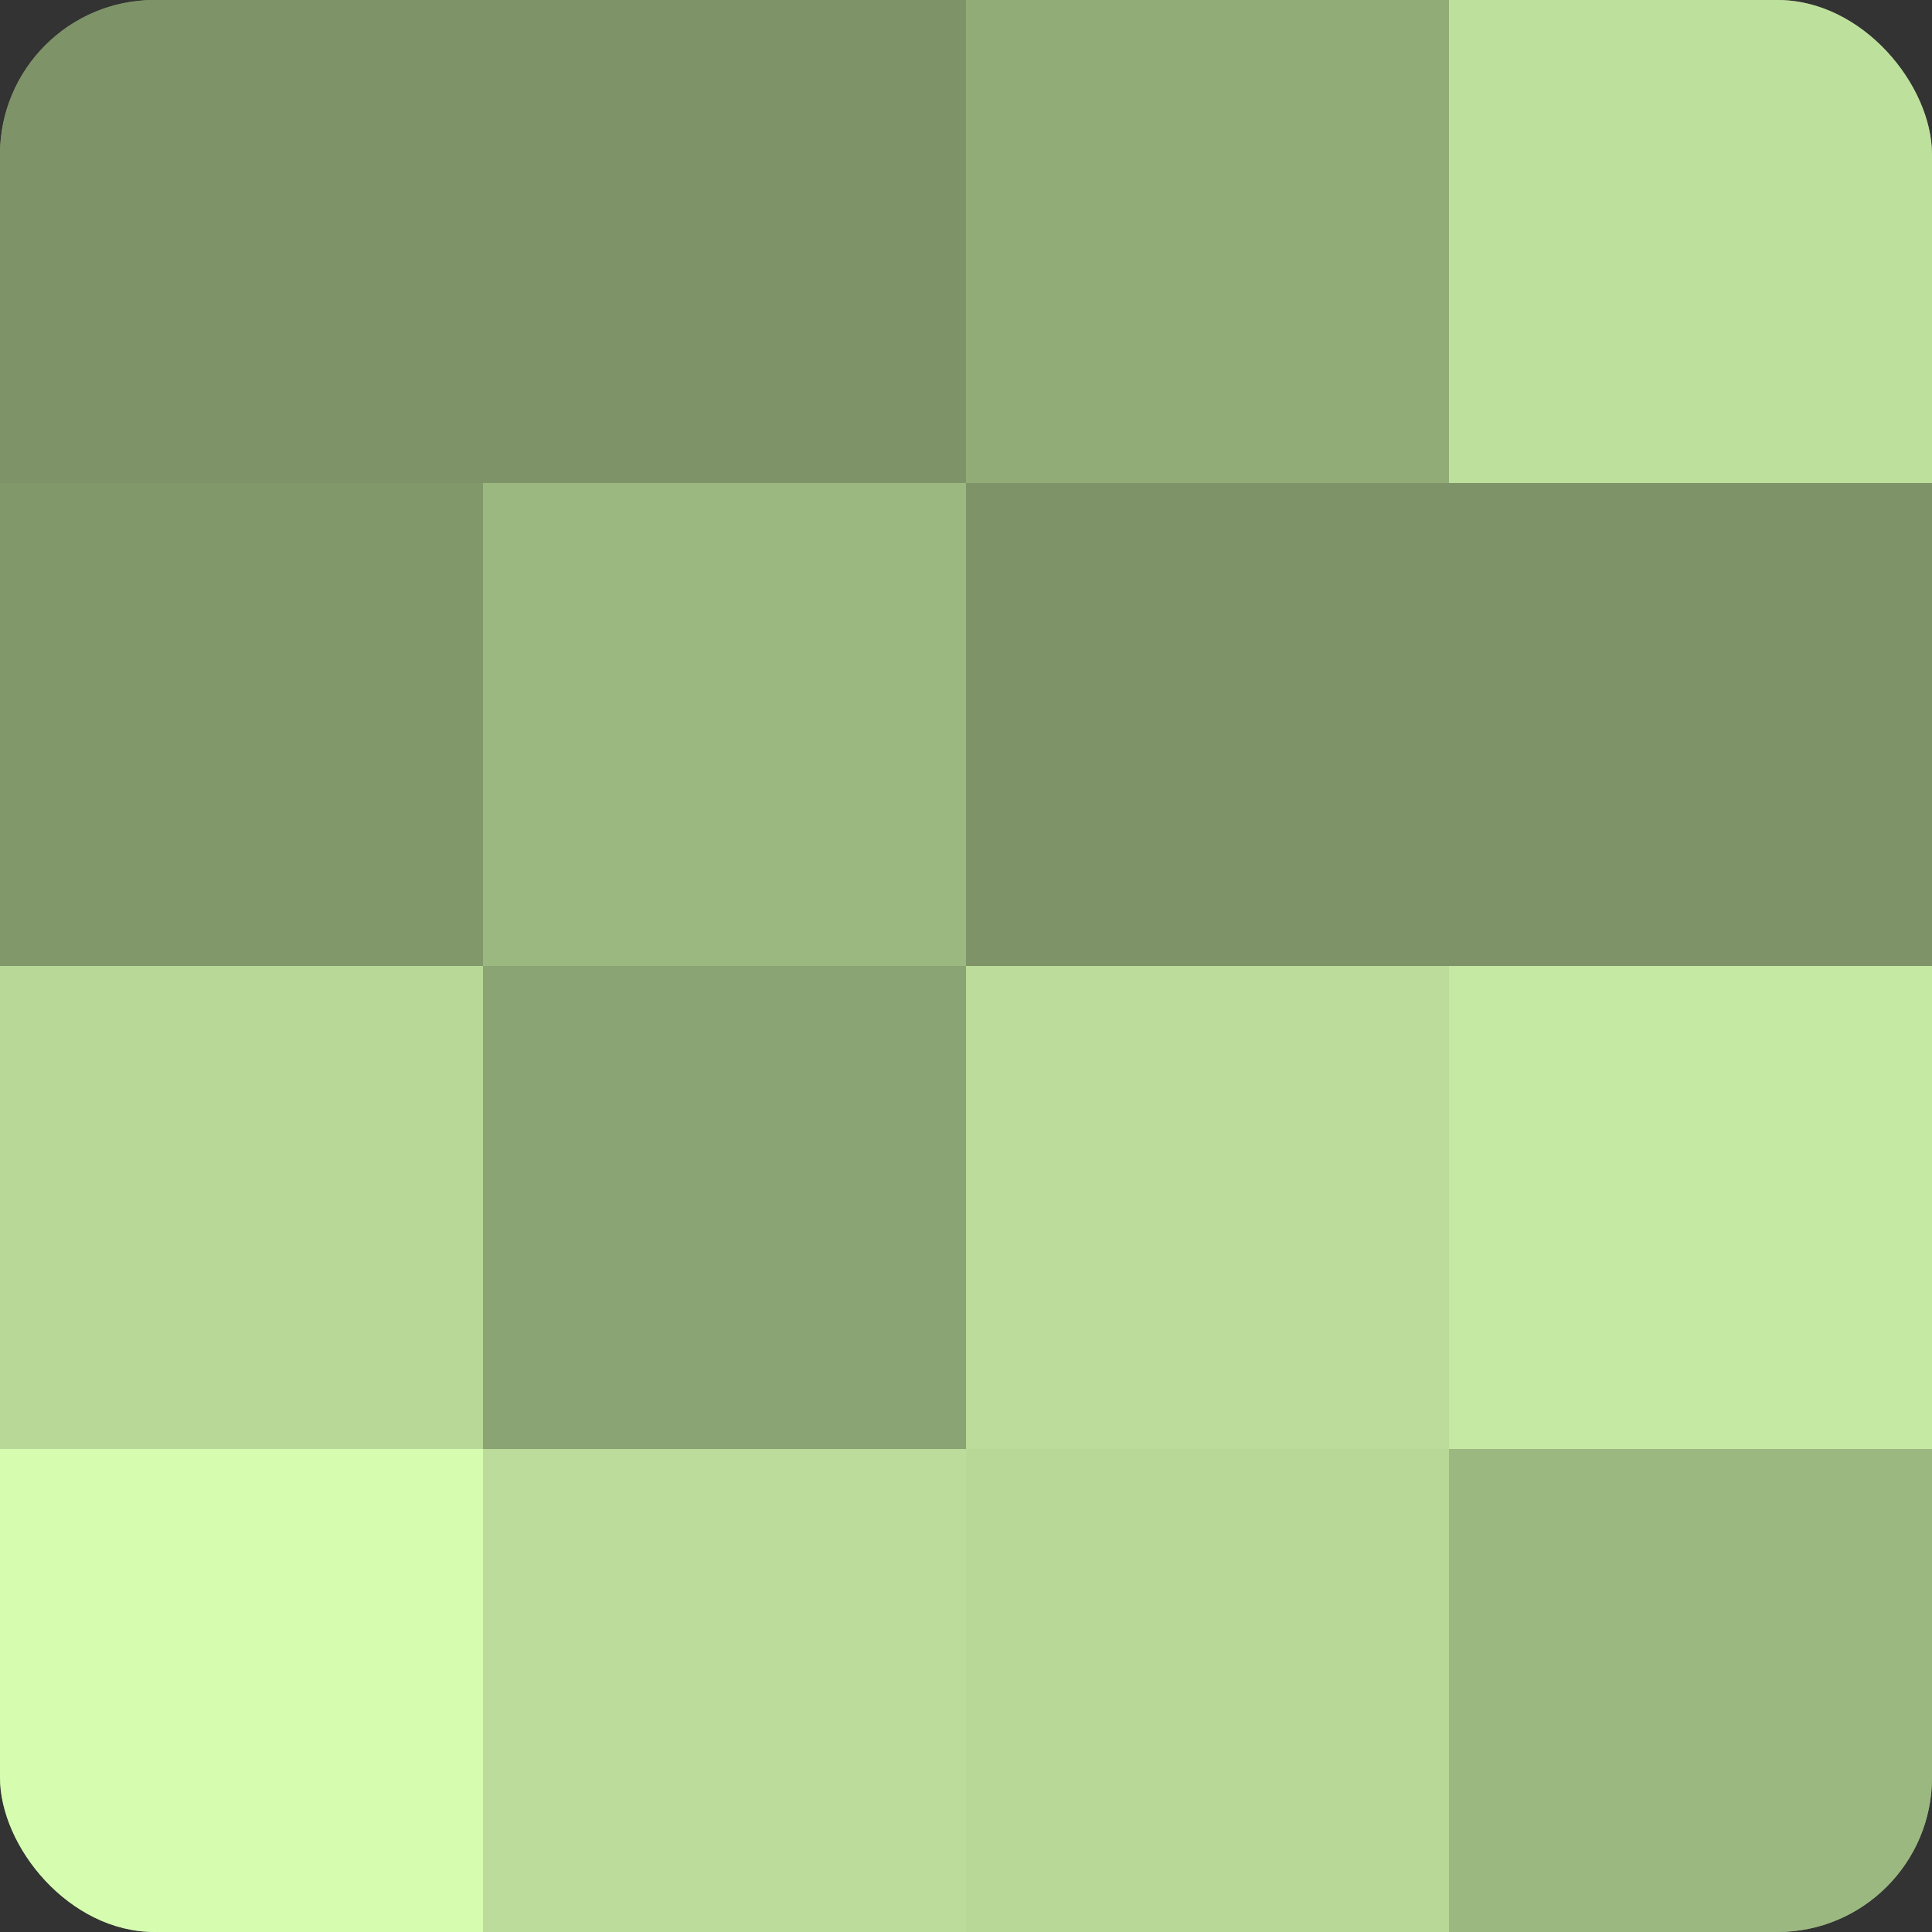
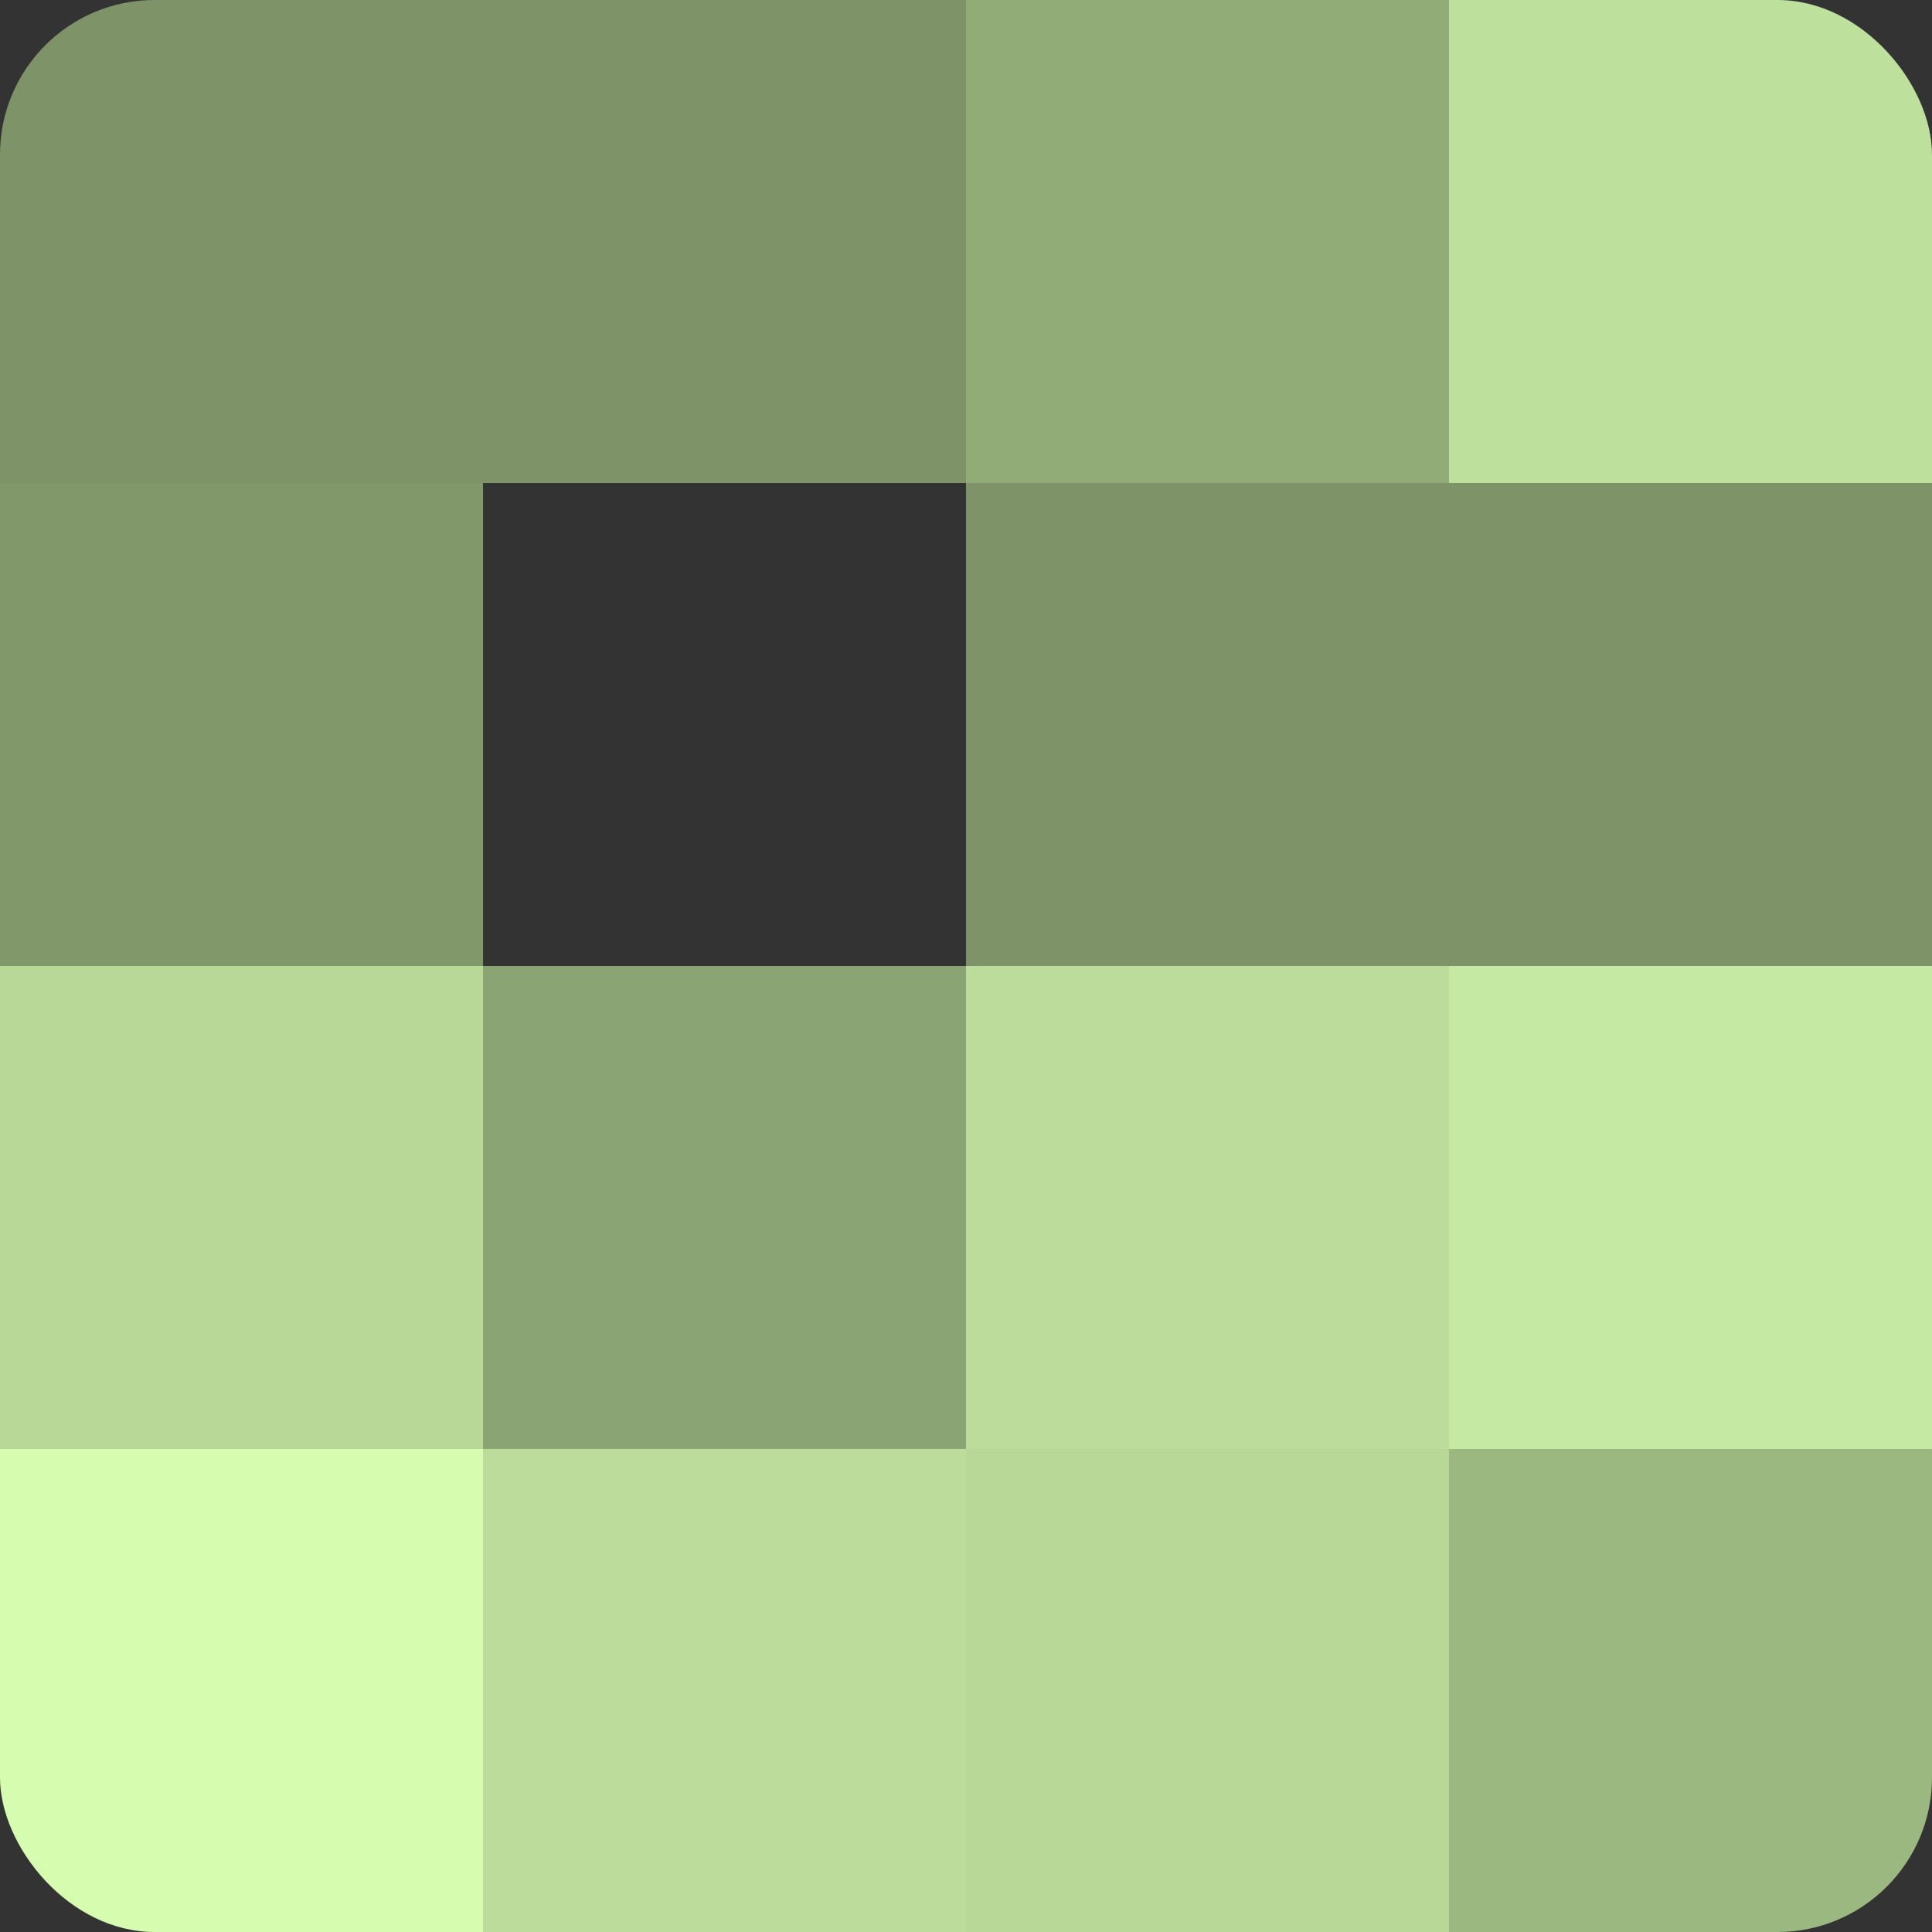
<svg xmlns="http://www.w3.org/2000/svg" width="60" height="60" viewBox="0 0 100 100" preserveAspectRatio="xMidYMid meet">
  <rect x="0" y="0" width="100" height="100" fill="#333333" stroke="none" />
  <defs>
    <clipPath id="c" width="100" height="100">
      <rect width="100" height="100" rx="8" ry="8" />
    </clipPath>
  </defs>
  <g clip-path="url(#c)">
-     <rect width="100" height="100" fill="#88a070" />
    <rect width="25" height="25" fill="#7e9468" />
    <rect y="25" width="25" height="25" fill="#81986a" />
    <rect y="50" width="25" height="25" fill="#b7d897" />
    <rect y="75" width="25" height="25" fill="#d6fcb0" />
    <rect x="25" width="25" height="25" fill="#7e9468" />
-     <rect x="25" y="25" width="25" height="25" fill="#9cb881" />
    <rect x="25" y="50" width="25" height="25" fill="#8ba473" />
    <rect x="25" y="75" width="25" height="25" fill="#bbdc9a" />
    <rect x="50" width="25" height="25" fill="#92ac78" />
    <rect x="50" y="25" width="25" height="25" fill="#7e9468" />
    <rect x="50" y="50" width="25" height="25" fill="#bbdc9a" />
    <rect x="50" y="75" width="25" height="25" fill="#b7d897" />
    <rect x="75" width="25" height="25" fill="#bee09d" />
    <rect x="75" y="25" width="25" height="25" fill="#7e9468" />
    <rect x="75" y="50" width="25" height="25" fill="#c5e8a2" />
    <rect x="75" y="75" width="25" height="25" fill="#9cb881" />
  </g>
</svg>